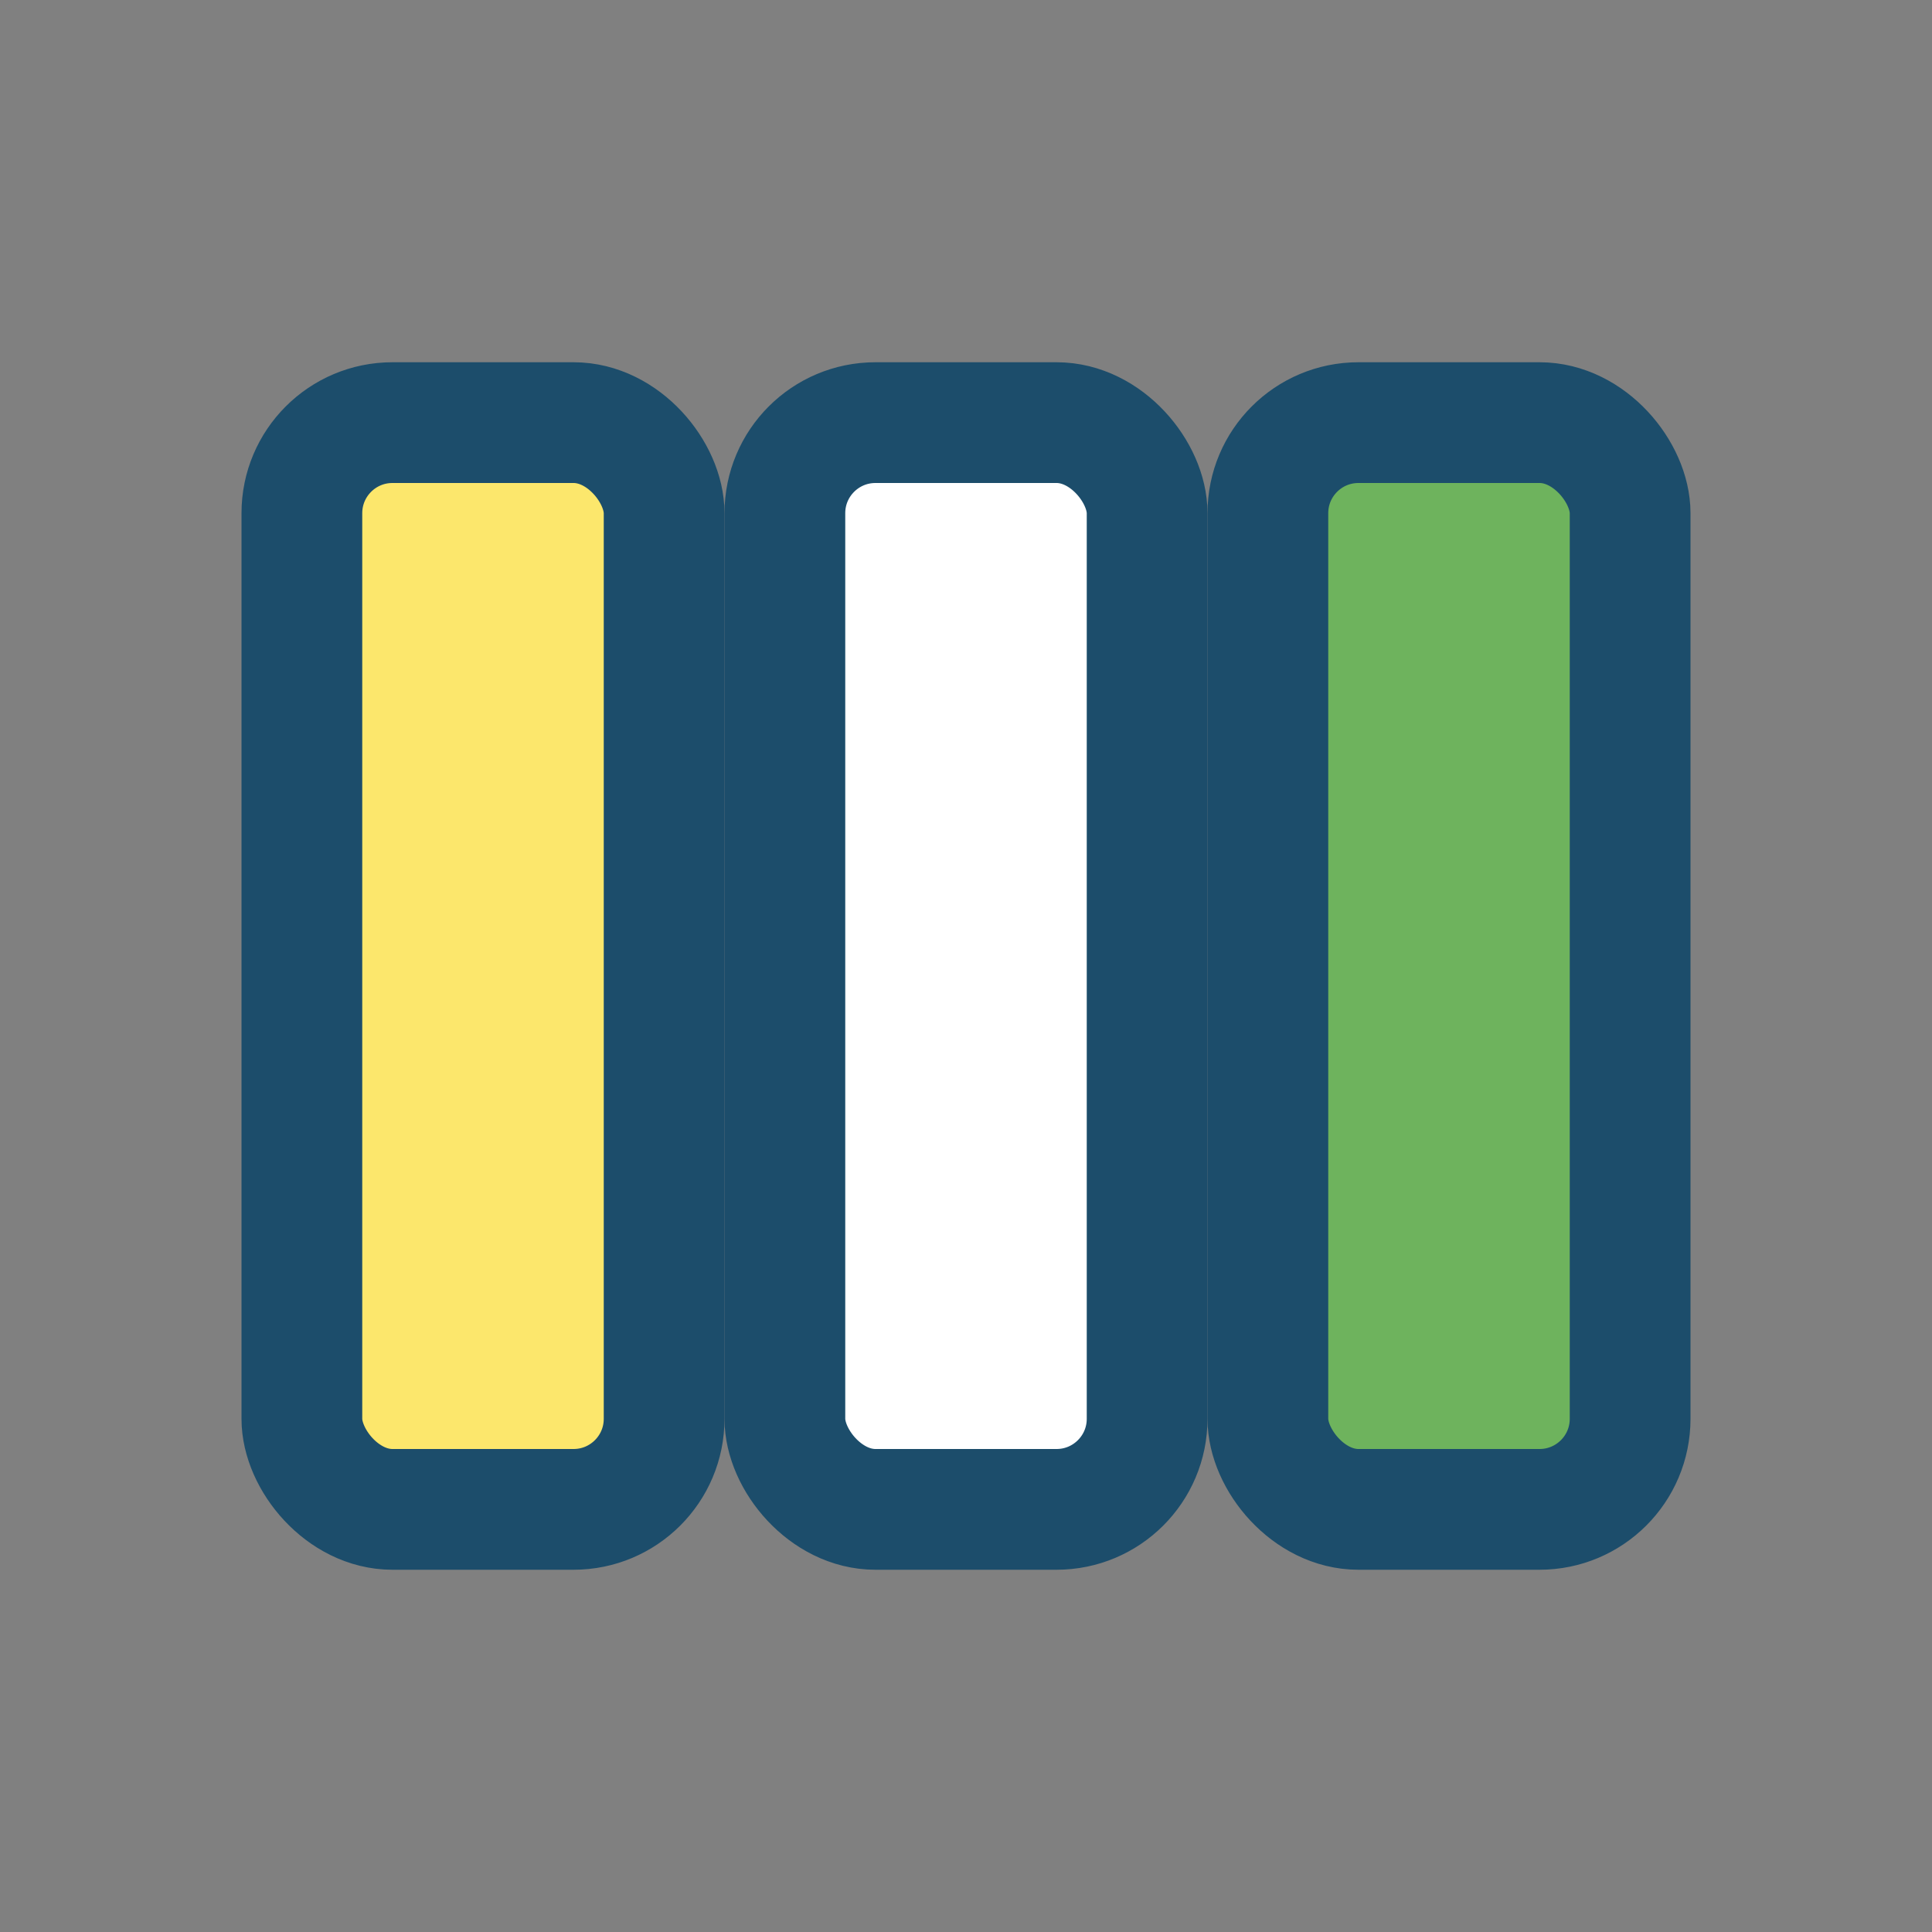
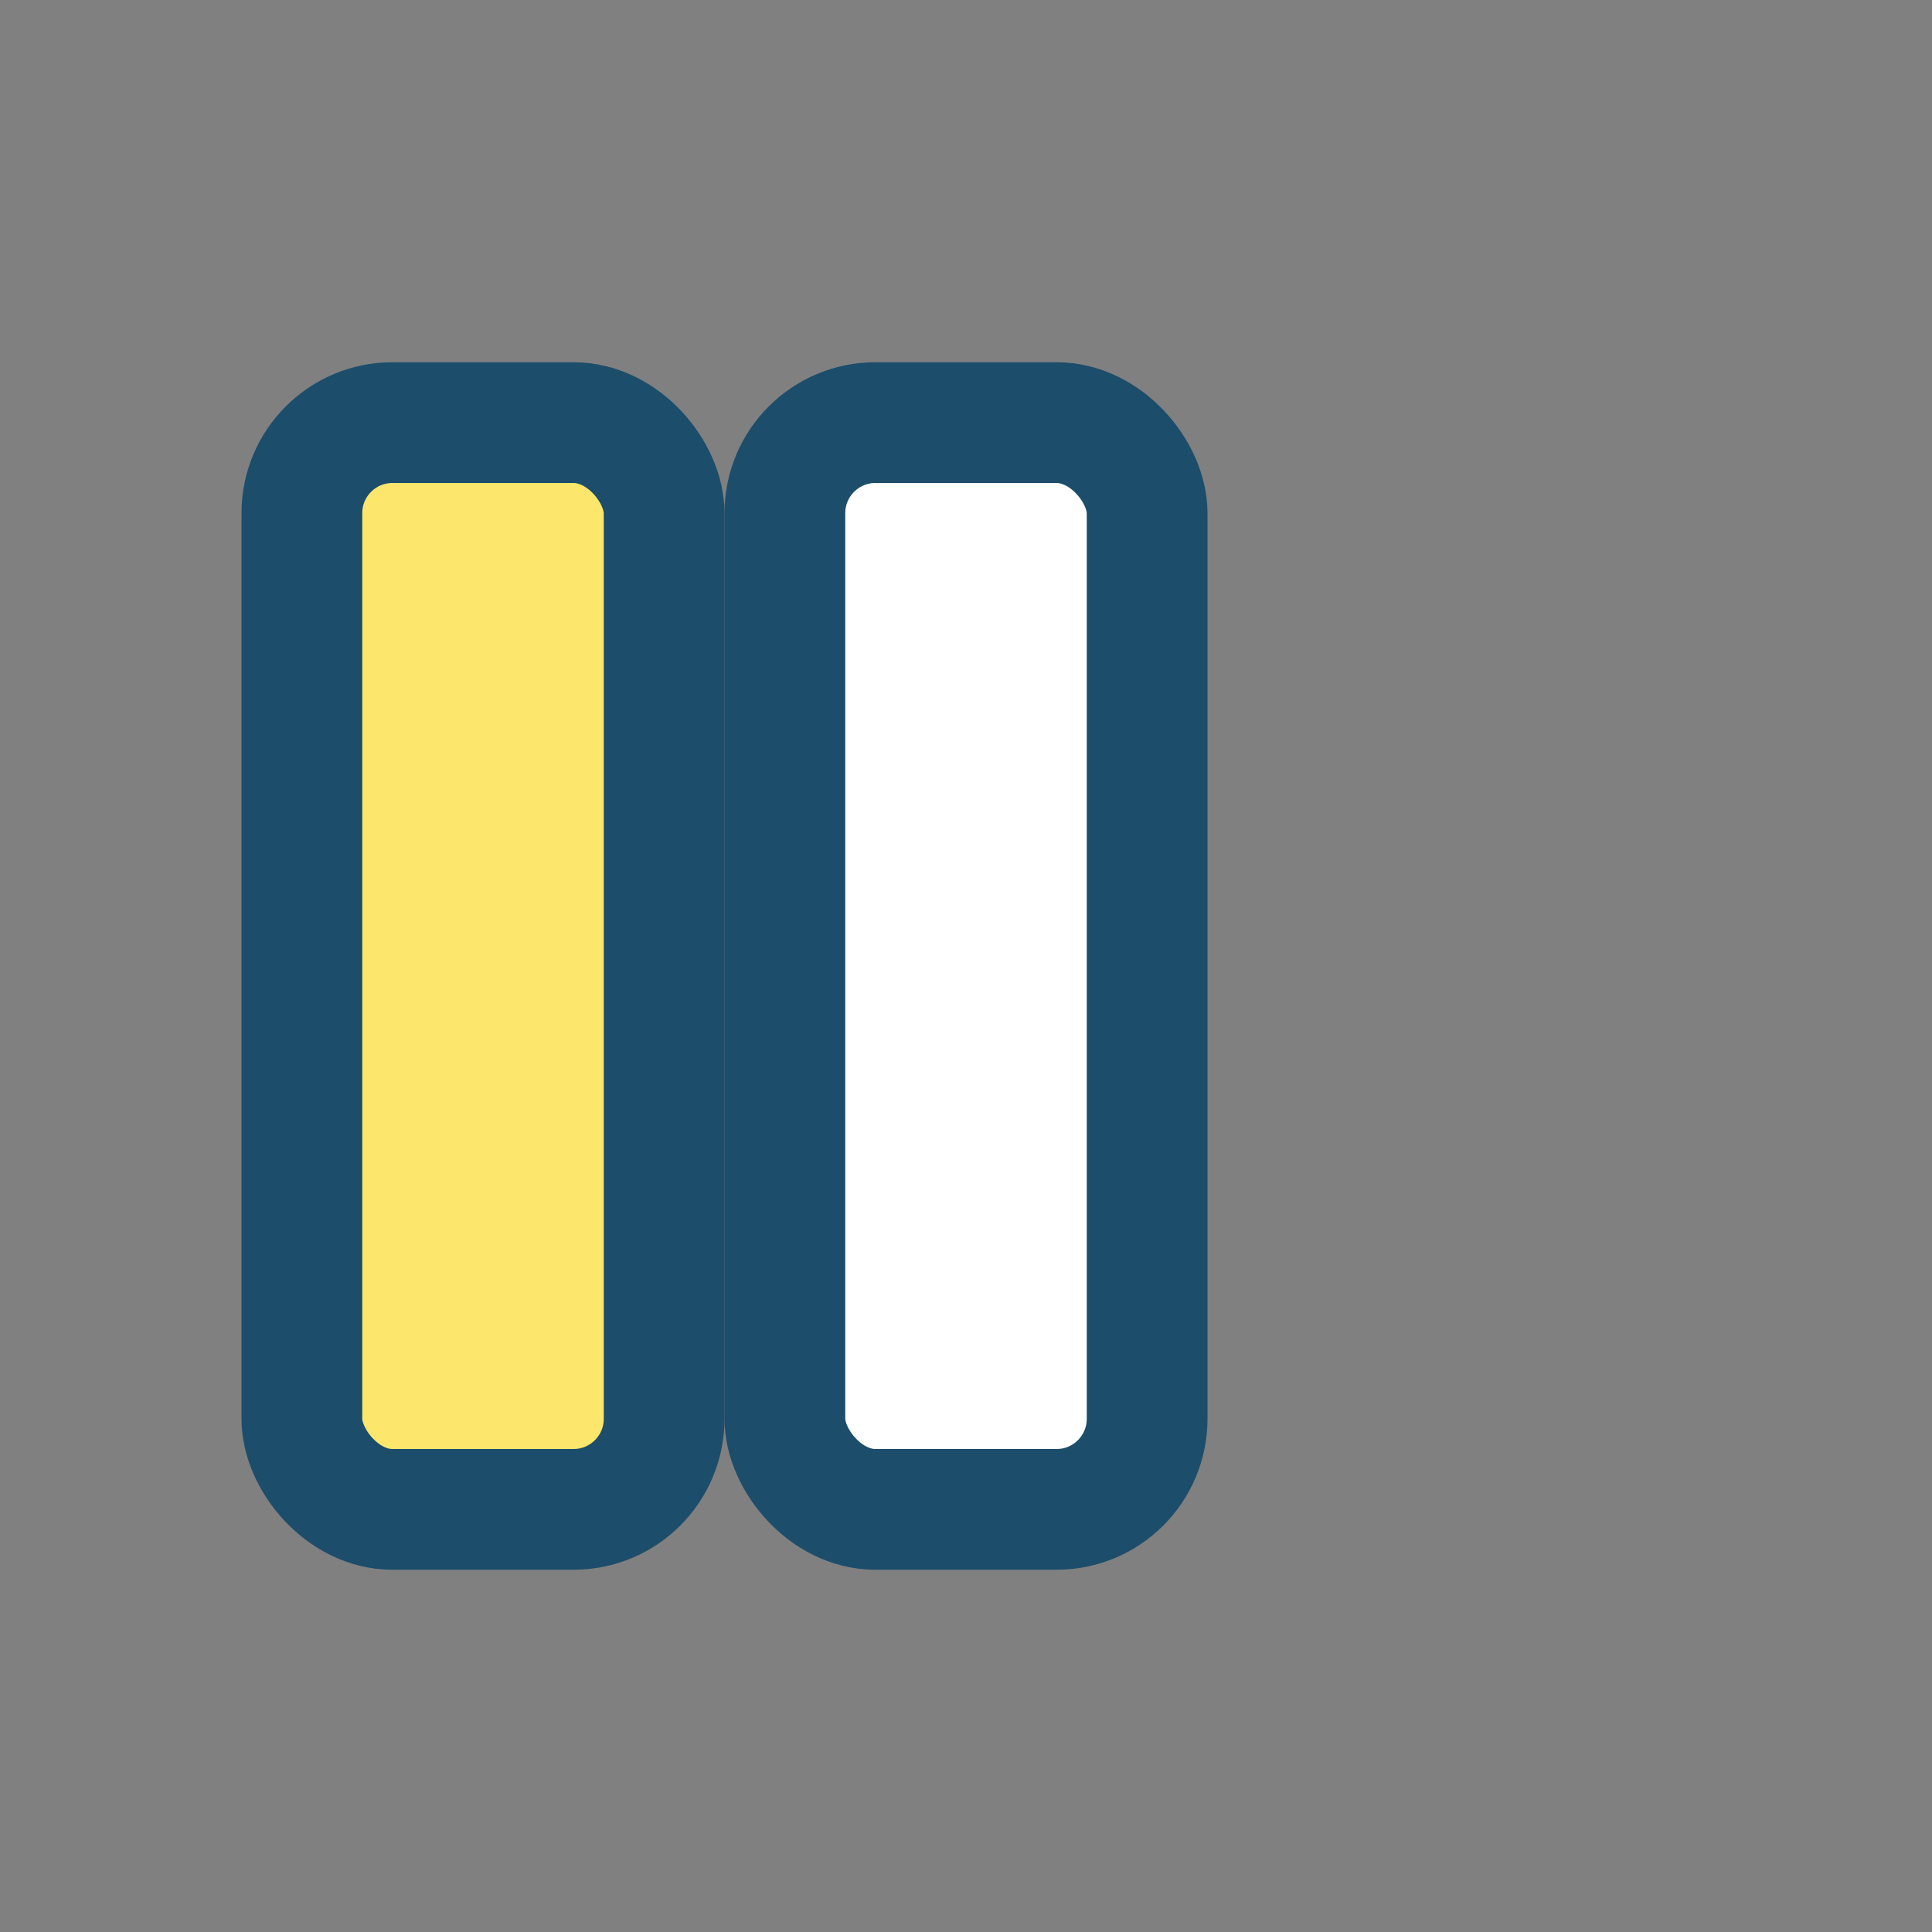
<svg xmlns="http://www.w3.org/2000/svg" width="32" height="32" viewBox="0 0 32 32">
  <rect x="0" y="0" width="32" height="32" fill="#808080" stroke="none" />
  <rect x="5" y="7" width="6" height="18" rx="1.5" fill="#FCE76C" stroke="#1C4D6B" stroke-width="2" />
  <rect x="13" y="7" width="6" height="18" rx="1.5" fill="#FFF" stroke="#1C4D6B" stroke-width="2" />
-   <rect x="21" y="7" width="6" height="18" rx="1.5" fill="#6EB35D" stroke="#1C4D6B" stroke-width="2" />
</svg>